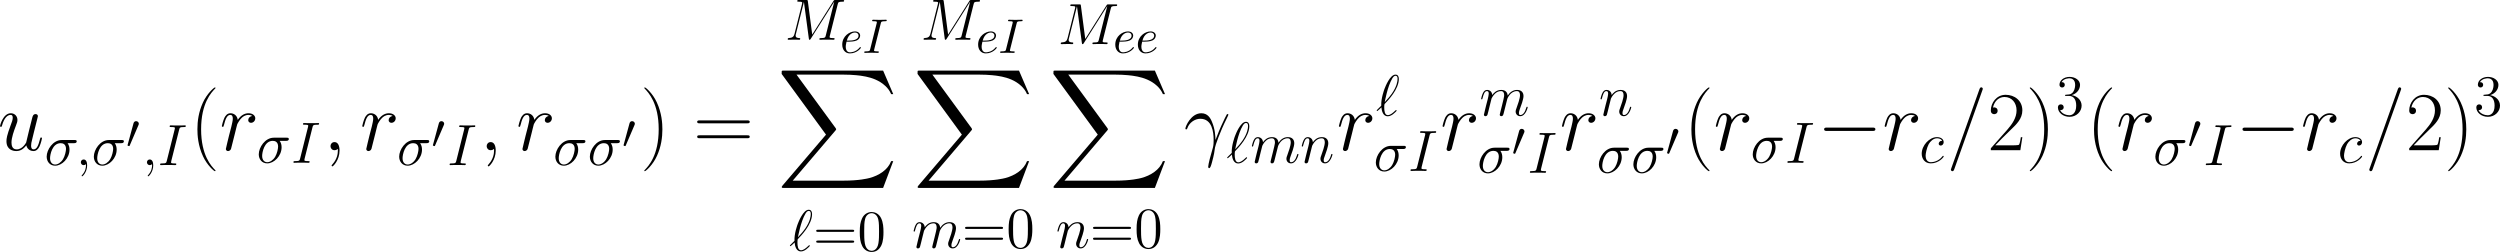
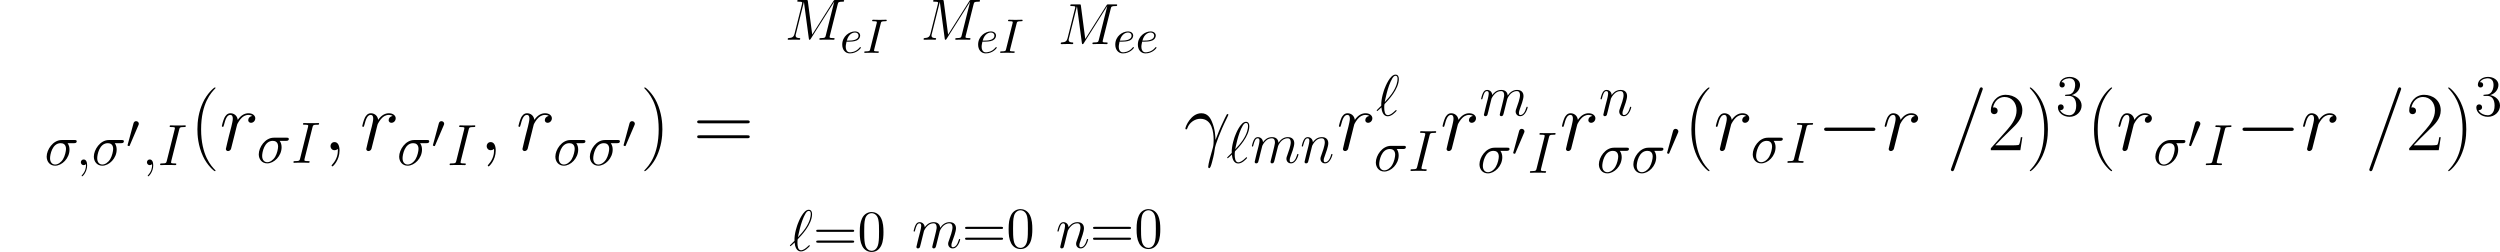
<svg xmlns="http://www.w3.org/2000/svg" xmlns:xlink="http://www.w3.org/1999/xlink" version="1.1" width="580.061pt" height="58.461pt" viewBox="-.167 -.341 580.061 58.461">
  <defs>
    <path id="g5-48" d="M5.356-3.826C5.356-4.818 5.296-5.786 4.866-6.695C4.376-7.687 3.515-7.95 2.929-7.95C2.236-7.95 1.387-7.603 .944-6.611C.61-5.858 .49-5.117 .49-3.826C.49-2.666 .574-1.793 1.004-.944C1.47-.036 2.295 .251 2.917 .251C3.957 .251 4.555-.371 4.902-1.064C5.332-1.961 5.356-3.132 5.356-3.826ZM2.917 .012C2.534 .012 1.757-.203 1.53-1.506C1.399-2.224 1.399-3.132 1.399-3.969C1.399-4.949 1.399-5.834 1.59-6.539C1.793-7.34 2.403-7.711 2.917-7.711C3.371-7.711 4.065-7.436 4.292-6.408C4.447-5.727 4.447-4.782 4.447-3.969C4.447-3.168 4.447-2.26 4.316-1.53C4.089-.215 3.335 .012 2.917 .012Z" />
    <path id="g5-51" d="M2.2-4.292C1.997-4.28 1.949-4.268 1.949-4.16C1.949-4.041 2.008-4.041 2.224-4.041H2.774C3.79-4.041 4.244-3.204 4.244-2.056C4.244-.49 3.431-.072 2.845-.072C2.271-.072 1.291-.347 .944-1.136C1.327-1.076 1.674-1.291 1.674-1.722C1.674-2.068 1.423-2.307 1.088-2.307C.801-2.307 .49-2.14 .49-1.686C.49-.622 1.554 .251 2.881 .251C4.304 .251 5.356-.837 5.356-2.044C5.356-3.144 4.471-4.005 3.324-4.208C4.364-4.507 5.033-5.38 5.033-6.312C5.033-7.257 4.053-7.95 2.893-7.95C1.698-7.95 .813-7.221 .813-6.348C.813-5.87 1.184-5.774 1.363-5.774C1.614-5.774 1.901-5.954 1.901-6.312C1.901-6.695 1.614-6.862 1.351-6.862C1.279-6.862 1.255-6.862 1.219-6.85C1.674-7.663 2.798-7.663 2.857-7.663C3.252-7.663 4.029-7.484 4.029-6.312C4.029-6.085 3.993-5.416 3.646-4.902C3.288-4.376 2.881-4.34 2.558-4.328L2.2-4.292Z" />
    <path id="g5-61" d="M8.07-3.873C8.237-3.873 8.452-3.873 8.452-4.089C8.452-4.316 8.249-4.316 8.07-4.316H1.028C.861-4.316 .646-4.316 .646-4.101C.646-3.873 .849-3.873 1.028-3.873H8.07ZM8.07-1.65C8.237-1.65 8.452-1.65 8.452-1.865C8.452-2.092 8.249-2.092 8.07-2.092H1.028C.861-2.092 .646-2.092 .646-1.877C.646-1.65 .849-1.65 1.028-1.65H8.07Z" />
    <path id="g7-73" d="M3.726-6.037C3.816-6.396 3.846-6.496 4.633-6.496C4.872-6.496 4.951-6.496 4.951-6.685C4.951-6.804 4.842-6.804 4.802-6.804C4.513-6.804 3.776-6.775 3.487-6.775C3.188-6.775 2.461-6.804 2.162-6.804C2.092-6.804 1.963-6.804 1.963-6.605C1.963-6.496 2.052-6.496 2.242-6.496C2.66-6.496 2.929-6.496 2.929-6.306C2.929-6.257 2.929-6.237 2.909-6.147L1.564-.777C1.474-.408 1.445-.309 .658-.309C.428-.309 .339-.309 .339-.11C.339 0 .458 0 .488 0C.777 0 1.504-.03 1.793-.03C2.092-.03 2.829 0 3.128 0C3.208 0 3.328 0 3.328-.189C3.328-.309 3.248-.309 3.029-.309C2.849-.309 2.8-.309 2.6-.329C2.391-.349 2.351-.389 2.351-.498C2.351-.578 2.371-.658 2.391-.727L3.726-6.037Z" />
    <path id="g7-101" d="M1.863-2.301C2.152-2.301 2.889-2.321 3.387-2.531C4.085-2.829 4.134-3.417 4.134-3.557C4.134-3.995 3.756-4.403 3.068-4.403C1.963-4.403 .458-3.437 .458-1.694C.458-.677 1.046 .11 2.022 .11C3.447 .11 4.284-.946 4.284-1.066C4.284-1.126 4.224-1.196 4.164-1.196C4.115-1.196 4.095-1.176 4.035-1.096C3.248-.11 2.162-.11 2.042-.11C1.265-.11 1.176-.946 1.176-1.265C1.176-1.385 1.186-1.694 1.335-2.301H1.863ZM1.395-2.521C1.783-4.035 2.809-4.184 3.068-4.184C3.537-4.184 3.806-3.895 3.806-3.557C3.806-2.521 2.212-2.521 1.803-2.521H1.395Z" />
    <use id="g3-13" xlink:href="#g2-13" transform="scale(1.44)" />
    <use id="g3-59" xlink:href="#g2-59" transform="scale(1.44)" />
    <use id="g3-61" xlink:href="#g2-61" transform="scale(1.44)" />
    <use id="g3-114" xlink:href="#g2-114" transform="scale(1.44)" />
    <use id="g3-117" xlink:href="#g2-117" transform="scale(1.44)" />
    <path id="g2-13" d="M4.519-1.459C4.495-2.044 4.471-2.965 4.017-4.041C3.778-4.639 3.371-5.272 2.499-5.272C1.028-5.272 .227-3.395 .227-3.084C.227-2.977 .311-2.977 .347-2.977C.454-2.977 .454-3.001 .514-3.156C.765-3.897 1.53-4.483 2.355-4.483C4.017-4.483 4.256-2.63 4.256-1.447C4.256-.693 4.172-.442 4.101-.203C3.873 .538 3.479 2.02 3.479 2.355C3.479 2.451 3.515 2.558 3.61 2.558C3.79 2.558 3.897 2.164 4.029 1.686C4.316 .634 4.388 .108 4.447-.371C4.483-.658 5.165-2.63 6.109-4.507C6.193-4.698 6.36-5.021 6.36-5.057C6.36-5.069 6.348-5.153 6.241-5.153C6.217-5.153 6.157-5.153 6.133-5.105C6.109-5.081 5.691-4.268 5.332-3.455C5.153-3.049 4.914-2.511 4.519-1.459Z" />
    <path id="g2-27" d="M6.073-4.507C6.229-4.507 6.623-4.507 6.623-4.89C6.623-5.153 6.396-5.153 6.181-5.153H3.539C1.745-5.153 .454-3.156 .454-1.745C.454-.729 1.112 .12 2.188 .12C3.599 .12 5.141-1.399 5.141-3.192C5.141-3.658 5.033-4.113 4.746-4.507H6.073ZM2.2-.12C1.59-.12 1.148-.586 1.148-1.411C1.148-2.128 1.578-4.507 3.335-4.507C3.85-4.507 4.423-4.256 4.423-3.335C4.423-2.917 4.232-1.913 3.814-1.219C3.383-.514 2.738-.12 2.2-.12Z" />
    <path id="g2-59" d="M2.331 .048C2.331-.646 2.104-1.16 1.614-1.16C1.231-1.16 1.04-.849 1.04-.586S1.219 0 1.626 0C1.781 0 1.913-.048 2.02-.155C2.044-.179 2.056-.179 2.068-.179C2.092-.179 2.092-.012 2.092 .048C2.092 .442 2.02 1.219 1.327 1.997C1.196 2.14 1.196 2.164 1.196 2.188C1.196 2.248 1.255 2.307 1.315 2.307C1.411 2.307 2.331 1.423 2.331 .048Z" />
    <path id="g2-61" d="M5.129-8.524C5.129-8.536 5.2-8.715 5.2-8.739C5.2-8.883 5.081-8.966 4.985-8.966C4.926-8.966 4.818-8.966 4.722-8.703L.717 2.546C.717 2.558 .646 2.738 .646 2.762C.646 2.905 .765 2.989 .861 2.989C.933 2.989 1.04 2.977 1.124 2.726L5.129-8.524Z" />
    <path id="g2-73" d="M4.4-7.281C4.507-7.699 4.531-7.819 5.404-7.819C5.667-7.819 5.762-7.819 5.762-8.046C5.762-8.165 5.631-8.165 5.595-8.165C5.38-8.165 5.117-8.141 4.902-8.141H3.431C3.192-8.141 2.917-8.165 2.678-8.165C2.582-8.165 2.451-8.165 2.451-7.938C2.451-7.819 2.546-7.819 2.786-7.819C3.527-7.819 3.527-7.723 3.527-7.592C3.527-7.508 3.503-7.436 3.479-7.329L1.865-.885C1.757-.466 1.733-.347 .861-.347C.598-.347 .49-.347 .49-.12C.49 0 .61 0 .669 0C.885 0 1.148-.024 1.363-.024H2.833C3.072-.024 3.335 0 3.575 0C3.67 0 3.814 0 3.814-.215C3.814-.347 3.742-.347 3.479-.347C2.738-.347 2.738-.442 2.738-.586C2.738-.61 2.738-.669 2.786-.861L4.4-7.281Z" />
    <path id="g2-77" d="M10.855-7.293C10.963-7.699 10.987-7.819 11.836-7.819C12.063-7.819 12.17-7.819 12.17-8.046C12.17-8.165 12.087-8.165 11.86-8.165H10.425C10.126-8.165 10.114-8.153 9.983-7.962L5.619-1.064L4.722-7.902C4.686-8.165 4.674-8.165 4.364-8.165H2.881C2.654-8.165 2.546-8.165 2.546-7.938C2.546-7.819 2.654-7.819 2.833-7.819C3.563-7.819 3.563-7.723 3.563-7.592C3.563-7.568 3.563-7.496 3.515-7.317L1.985-1.219C1.841-.646 1.566-.383 .765-.347C.729-.347 .586-.335 .586-.132C.586 0 .693 0 .741 0C.98 0 1.59-.024 1.829-.024H2.403C2.57-.024 2.774 0 2.941 0C3.025 0 3.156 0 3.156-.227C3.156-.335 3.037-.347 2.989-.347C2.594-.359 2.212-.43 2.212-.861C2.212-.98 2.212-.992 2.26-1.16L3.909-7.747H3.921L4.914-.323C4.949-.036 4.961 0 5.069 0C5.2 0 5.26-.096 5.32-.203L10.126-7.807H10.138L8.404-.885C8.297-.466 8.273-.347 7.436-.347C7.209-.347 7.089-.347 7.089-.132C7.089 0 7.197 0 7.269 0C7.472 0 7.711-.024 7.914-.024H9.325C9.528-.024 9.779 0 9.983 0C10.078 0 10.21 0 10.21-.227C10.21-.347 10.102-.347 9.923-.347C9.194-.347 9.194-.442 9.194-.562C9.194-.574 9.194-.658 9.217-.753L10.855-7.293Z" />
    <path id="g2-96" d="M1.1-2.032C.347-1.291 .155-1.112 .155-1.064S.203-.933 .287-.933C.347-.933 1.028-1.59 1.124-1.698C1.196-.897 1.494 .143 2.427 .143C2.905 .143 3.335-.155 3.527-.299C3.682-.418 4.256-.909 4.256-1.016C4.256-1.076 4.196-1.148 4.136-1.148C4.089-1.148 3.909-.968 3.862-.921C3.443-.514 2.917-.096 2.439-.096C1.793-.096 1.71-1.028 1.71-1.674C1.71-1.793 1.71-2.295 1.793-2.391C2.499-3.12 4.71-5.404 4.71-7.52C4.71-7.998 4.531-8.416 4.017-8.416C2.905-8.416 1.937-5.954 1.769-5.499C1.722-5.38 1.028-3.539 1.1-2.032ZM1.817-2.774C1.829-2.845 2.367-5.978 3.371-7.651C3.575-7.974 3.778-8.177 4.017-8.177C4.423-8.177 4.447-7.795 4.447-7.532C4.447-7.113 4.328-6.037 3.288-4.531C2.977-4.089 2.499-3.491 1.817-2.774Z" />
-     <path id="g2-99" d="M4.674-4.495C4.447-4.495 4.34-4.495 4.172-4.352C4.101-4.292 3.969-4.113 3.969-3.921C3.969-3.682 4.148-3.539 4.376-3.539C4.663-3.539 4.985-3.778 4.985-4.256C4.985-4.83 4.435-5.272 3.61-5.272C2.044-5.272 .478-3.563 .478-1.865C.478-.825 1.124 .12 2.343 .12C3.969 .12 4.997-1.148 4.997-1.303C4.997-1.375 4.926-1.435 4.878-1.435C4.842-1.435 4.83-1.423 4.722-1.315C3.957-.299 2.821-.12 2.367-.12C1.542-.12 1.279-.837 1.279-1.435C1.279-1.853 1.482-3.013 1.913-3.826C2.224-4.388 2.869-5.033 3.622-5.033C3.778-5.033 4.435-5.009 4.674-4.495Z" />
    <path id="g2-109" d="M2.463-3.503C2.487-3.575 2.786-4.172 3.228-4.555C3.539-4.842 3.945-5.033 4.411-5.033C4.89-5.033 5.057-4.674 5.057-4.196C5.057-4.125 5.057-3.885 4.914-3.324L4.615-2.092C4.519-1.733 4.292-.849 4.268-.717C4.22-.538 4.148-.227 4.148-.179C4.148-.012 4.28 .12 4.459 .12C4.818 .12 4.878-.155 4.985-.586L5.703-3.443C5.727-3.539 6.348-5.033 7.663-5.033C8.141-5.033 8.309-4.674 8.309-4.196C8.309-3.527 7.843-2.224 7.58-1.506C7.472-1.219 7.412-1.064 7.412-.849C7.412-.311 7.783 .12 8.357 .12C9.468 .12 9.887-1.638 9.887-1.71C9.887-1.769 9.839-1.817 9.767-1.817C9.66-1.817 9.648-1.781 9.588-1.578C9.313-.622 8.871-.12 8.393-.12C8.273-.12 8.082-.132 8.082-.514C8.082-.825 8.225-1.207 8.273-1.339C8.488-1.913 9.026-3.324 9.026-4.017C9.026-4.734 8.608-5.272 7.699-5.272C6.898-5.272 6.253-4.818 5.774-4.113C5.738-4.758 5.344-5.272 4.447-5.272C3.383-5.272 2.821-4.519 2.606-4.22C2.57-4.902 2.08-5.272 1.554-5.272C1.207-5.272 .933-5.105 .705-4.651C.49-4.22 .323-3.491 .323-3.443S.371-3.335 .454-3.335C.55-3.335 .562-3.347 .634-3.622C.813-4.328 1.04-5.033 1.518-5.033C1.793-5.033 1.889-4.842 1.889-4.483C1.889-4.22 1.769-3.754 1.686-3.383L1.351-2.092C1.303-1.865 1.172-1.327 1.112-1.112C1.028-.801 .897-.239 .897-.179C.897-.012 1.028 .12 1.207 .12C1.351 .12 1.518 .048 1.614-.132C1.638-.191 1.745-.61 1.805-.849L2.068-1.925L2.463-3.503Z" />
    <path id="g2-110" d="M2.463-3.503C2.487-3.575 2.786-4.172 3.228-4.555C3.539-4.842 3.945-5.033 4.411-5.033C4.89-5.033 5.057-4.674 5.057-4.196C5.057-3.515 4.567-2.152 4.328-1.506C4.22-1.219 4.16-1.064 4.16-.849C4.16-.311 4.531 .12 5.105 .12C6.217 .12 6.635-1.638 6.635-1.71C6.635-1.769 6.587-1.817 6.516-1.817C6.408-1.817 6.396-1.781 6.336-1.578C6.061-.598 5.607-.12 5.141-.12C5.021-.12 4.83-.132 4.83-.514C4.83-.813 4.961-1.172 5.033-1.339C5.272-1.997 5.774-3.335 5.774-4.017C5.774-4.734 5.356-5.272 4.447-5.272C3.383-5.272 2.821-4.519 2.606-4.22C2.57-4.902 2.08-5.272 1.554-5.272C1.172-5.272 .909-5.045 .705-4.639C.49-4.208 .323-3.491 .323-3.443S.371-3.335 .454-3.335C.55-3.335 .562-3.347 .634-3.622C.825-4.352 1.04-5.033 1.518-5.033C1.793-5.033 1.889-4.842 1.889-4.483C1.889-4.22 1.769-3.754 1.686-3.383L1.351-2.092C1.303-1.865 1.172-1.327 1.112-1.112C1.028-.801 .897-.239 .897-.179C.897-.012 1.028 .12 1.207 .12C1.351 .12 1.518 .048 1.614-.132C1.638-.191 1.745-.61 1.805-.849L2.068-1.925L2.463-3.503Z" />
    <path id="g2-114" d="M4.651-4.89C4.28-4.818 4.089-4.555 4.089-4.292C4.089-4.005 4.316-3.909 4.483-3.909C4.818-3.909 5.093-4.196 5.093-4.555C5.093-4.937 4.722-5.272 4.125-5.272C3.646-5.272 3.096-5.057 2.594-4.328C2.511-4.961 2.032-5.272 1.554-5.272C1.088-5.272 .849-4.914 .705-4.651C.502-4.22 .323-3.503 .323-3.443C.323-3.395 .371-3.335 .454-3.335C.55-3.335 .562-3.347 .634-3.622C.813-4.34 1.04-5.033 1.518-5.033C1.805-5.033 1.889-4.83 1.889-4.483C1.889-4.22 1.769-3.754 1.686-3.383L1.351-2.092C1.303-1.865 1.172-1.327 1.112-1.112C1.028-.801 .897-.239 .897-.179C.897-.012 1.028 .12 1.207 .12C1.339 .12 1.566 .036 1.638-.203C1.674-.299 2.116-2.104 2.188-2.379C2.248-2.642 2.319-2.893 2.379-3.156C2.427-3.324 2.475-3.515 2.511-3.67C2.546-3.778 2.869-4.364 3.168-4.627C3.312-4.758 3.622-5.033 4.113-5.033C4.304-5.033 4.495-4.997 4.651-4.89Z" />
-     <path id="g2-117" d="M4.077-.693C4.232-.024 4.806 .12 5.093 .12C5.475 .12 5.762-.132 5.954-.538C6.157-.968 6.312-1.674 6.312-1.71C6.312-1.769 6.265-1.817 6.193-1.817C6.085-1.817 6.073-1.757 6.025-1.578C5.81-.753 5.595-.12 5.117-.12C4.758-.12 4.758-.514 4.758-.669C4.758-.944 4.794-1.064 4.914-1.566C4.997-1.889 5.081-2.212 5.153-2.546L5.643-4.495C5.727-4.794 5.727-4.818 5.727-4.854C5.727-5.033 5.583-5.153 5.404-5.153C5.057-5.153 4.973-4.854 4.902-4.555C4.782-4.089 4.136-1.518 4.053-1.1C4.041-1.1 3.575-.12 2.702-.12C2.08-.12 1.961-.658 1.961-1.1C1.961-1.781 2.295-2.738 2.606-3.539C2.75-3.921 2.809-4.077 2.809-4.316C2.809-4.83 2.439-5.272 1.865-5.272C.765-5.272 .323-3.539 .323-3.443C.323-3.395 .371-3.335 .454-3.335C.562-3.335 .574-3.383 .622-3.551C.909-4.579 1.375-5.033 1.829-5.033C1.949-5.033 2.14-5.021 2.14-4.639C2.14-4.328 2.008-3.981 1.829-3.527C1.303-2.104 1.243-1.65 1.243-1.291C1.243-.072 2.164 .12 2.654 .12C3.419 .12 3.838-.406 4.077-.693Z" />
    <path id="g4-40" d="M5.268 4.201C5.268 4.183 5.268 4.149 5.216 4.097C4.424 3.288 2.307 1.085 2.307-4.287S4.39-11.844 5.233-12.705C5.233-12.722 5.268-12.757 5.268-12.808S5.216-12.894 5.147-12.894C4.958-12.894 3.495-11.62 2.651-9.727C1.79-7.816 1.549-5.957 1.549-4.304C1.549-3.064 1.67-.964 2.703 1.257C3.529 3.047 4.941 4.304 5.147 4.304C5.233 4.304 5.268 4.269 5.268 4.201Z" />
    <path id="g4-41" d="M4.528-4.287C4.528-5.526 4.407-7.626 3.374-9.847C2.548-11.638 1.136-12.894 .93-12.894C.878-12.894 .809-12.877 .809-12.791C.809-12.757 .826-12.739 .844-12.705C1.67-11.844 3.77-9.658 3.77-4.304C3.77 1.067 1.687 3.254 .844 4.114C.826 4.149 .809 4.166 .809 4.201C.809 4.287 .878 4.304 .93 4.304C1.119 4.304 2.582 3.03 3.426 1.136C4.287-.775 4.528-2.634 4.528-4.287Z" />
    <path id="g4-50" d="M7.179-2.668H6.869C6.697-1.446 6.559-1.24 6.49-1.136C6.404-.998 5.165-.998 4.924-.998H1.618C2.238-1.67 3.443-2.892 4.906-4.304C5.957-5.302 7.179-6.473 7.179-8.177C7.179-10.209 5.561-11.379 3.753-11.379C1.859-11.379 .706-9.71 .706-8.16C.706-7.489 1.205-7.403 1.412-7.403C1.584-7.403 2.1-7.506 2.1-8.108C2.1-8.642 1.653-8.797 1.412-8.797C1.308-8.797 1.205-8.78 1.136-8.745C1.463-10.209 2.462-10.932 3.512-10.932C5.01-10.932 5.991-9.744 5.991-8.177C5.991-6.68 5.113-5.388 4.132-4.269L.706-.396V0H6.766L7.179-2.668Z" />
    <path id="g4-61" d="M11.07-5.526C11.328-5.526 11.586-5.526 11.586-5.819C11.586-6.129 11.293-6.129 11.001-6.129H1.377C1.085-6.129 .792-6.129 .792-5.819C.792-5.526 1.05-5.526 1.308-5.526H11.07ZM11.001-2.462C11.293-2.462 11.586-2.462 11.586-2.772C11.586-3.064 11.328-3.064 11.07-3.064H1.308C1.05-3.064 .792-3.064 .792-2.772C.792-2.462 1.085-2.462 1.377-2.462H11.001Z" />
    <path id="g1-0" d="M11.345-3.96C11.638-3.96 11.948-3.96 11.948-4.304S11.638-4.648 11.345-4.648H2.031C1.739-4.648 1.429-4.648 1.429-4.304S1.739-3.96 2.031-3.96H11.345Z" />
    <path id="g1-48" d="M4.356-8.177C4.442-8.384 4.51-8.539 4.51-8.711C4.51-9.21 4.063-9.623 3.529-9.623C3.047-9.623 2.737-9.296 2.617-8.849L.568-1.326C.568-1.291 .499-1.102 .499-1.085C.499-.895 .947-.775 1.085-.775C1.188-.775 1.205-.826 1.308-1.05L4.356-8.177Z" />
-     <path id="g0-88" d="M21.795 24.102L23.878 18.593H23.447C22.776 20.383 20.951 21.554 18.971 22.07C18.61 22.156 16.923 22.604 13.617 22.604H3.237L11.999 12.326C12.12 12.189 12.154 12.137 12.154 12.051C12.154 12.016 12.154 11.965 12.034 11.793L4.011 .826H13.445C15.752 .826 17.319 1.067 17.474 1.102C18.403 1.24 19.901 1.532 21.261 2.393C21.691 2.668 22.862 3.443 23.447 4.838H23.878L21.795 0H1.446C1.05 0 1.033 .017 .981 .121C.964 .172 .964 .499 .964 .689L10.071 13.153L1.153 23.602C.981 23.809 .981 23.895 .981 23.912C.981 24.102 1.136 24.102 1.446 24.102H21.795Z" />
    <use id="g6-48" xlink:href="#g1-48" transform="scale(.579)" />
  </defs>
  <g id="page1" transform="matrix(1.13 0 0 1.13 -44.597 -91.227)">
    <use x="38.854" y="111.275" xlink:href="#g3-117" />
    <use x="48.448" y="114.334" xlink:href="#g2-27" />
    <use x="54.88" y="114.334" xlink:href="#g2-59" />
    <use x="58.132" y="114.334" xlink:href="#g2-27" />
    <use x="65.214" y="110.88" xlink:href="#g6-48" />
    <use x="68.452" y="114.334" xlink:href="#g2-59" />
    <use x="71.704" y="114.334" xlink:href="#g2-73" />
    <use x="78.305" y="111.275" xlink:href="#g4-40" />
    <use x="84.401" y="111.275" xlink:href="#g3-114" />
    <use x="91.998" y="113.857" xlink:href="#g2-27" />
    <use x="99.08" y="113.857" xlink:href="#g2-73" />
    <use x="105.681" y="111.275" xlink:href="#g3-59" />
    <use x="113.233" y="111.275" xlink:href="#g3-114" />
    <use x="120.829" y="114.334" xlink:href="#g2-27" />
    <use x="127.911" y="110.88" xlink:href="#g6-48" />
    <use x="131.149" y="114.334" xlink:href="#g2-73" />
    <use x="137.75" y="111.275" xlink:href="#g3-59" />
    <use x="145.302" y="111.275" xlink:href="#g3-114" />
    <use x="152.898" y="114.334" xlink:href="#g2-27" />
    <use x="159.981" y="114.334" xlink:href="#g2-27" />
    <use x="167.063" y="110.88" xlink:href="#g6-48" />
    <use x="170.799" y="111.275" xlink:href="#g4-41" />
    <use x="181.678" y="111.275" xlink:href="#g4-61" />
    <use x="200.474" y="88.596" xlink:href="#g2-77" />
    <use x="211.799" y="91.286" xlink:href="#g7-101" />
    <use x="216.438" y="91.286" xlink:href="#g7-73" />
    <use x="198.852" y="94.92" xlink:href="#g0-88" />
    <use x="201.35" y="131.915" xlink:href="#g2-96" />
    <use x="206.263" y="131.915" xlink:href="#g5-61" />
    <use x="215.367" y="131.915" xlink:href="#g5-48" />
    <use x="228.375" y="88.596" xlink:href="#g2-77" />
    <use x="239.7" y="91.286" xlink:href="#g7-101" />
    <use x="244.339" y="91.286" xlink:href="#g7-73" />
    <use x="226.753" y="94.92" xlink:href="#g0-88" />
    <use x="226.588" y="131.317" xlink:href="#g2-109" />
    <use x="236.827" y="131.317" xlink:href="#g5-61" />
    <use x="245.932" y="131.317" xlink:href="#g5-48" />
    <use x="256.537" y="89.492" xlink:href="#g2-77" />
    <use x="267.862" y="91.286" xlink:href="#g7-101" />
    <use x="272.501" y="91.286" xlink:href="#g7-101" />
    <use x="254.654" y="94.92" xlink:href="#g0-88" />
    <use x="256.115" y="131.317" xlink:href="#g2-110" />
    <use x="263.102" y="131.317" xlink:href="#g5-61" />
    <use x="272.207" y="131.317" xlink:href="#g5-48" />
    <use x="282.39" y="111.275" xlink:href="#g3-13" />
    <use x="291.134" y="113.857" xlink:href="#g2-96" />
    <use x="296.046" y="113.857" xlink:href="#g2-109" />
    <use x="306.285" y="113.857" xlink:href="#g2-110" />
    <use x="313.771" y="111.275" xlink:href="#g3-114" />
    <use x="321.835" y="104.167" xlink:href="#g2-96" />
    <use x="321.367" y="115.531" xlink:href="#g2-27" />
    <use x="328.45" y="115.531" xlink:href="#g2-73" />
    <use x="335.051" y="111.275" xlink:href="#g3-114" />
    <use x="343.115" y="104.167" xlink:href="#g2-109" />
    <use x="342.647" y="115.91" xlink:href="#g2-27" />
    <use x="349.729" y="112.456" xlink:href="#g6-48" />
    <use x="352.967" y="115.91" xlink:href="#g2-73" />
    <use x="359.568" y="111.275" xlink:href="#g3-114" />
    <use x="367.633" y="104.167" xlink:href="#g2-110" />
    <use x="367.165" y="115.91" xlink:href="#g2-27" />
    <use x="374.247" y="115.91" xlink:href="#g2-27" />
    <use x="381.329" y="112.456" xlink:href="#g6-48" />
    <use x="385.065" y="111.275" xlink:href="#g4-40" />
    <use x="391.162" y="111.275" xlink:href="#g3-114" />
    <use x="398.758" y="113.857" xlink:href="#g2-27" />
    <use x="405.841" y="113.857" xlink:href="#g2-73" />
    <use x="412.442" y="111.275" xlink:href="#g1-0" />
    <use x="425.831" y="111.275" xlink:href="#g3-114" />
    <use x="433.428" y="113.857" xlink:href="#g2-99" />
    <use x="438.964" y="111.275" xlink:href="#g3-61" />
    <use x="447.392" y="111.275" xlink:href="#g4-50" />
    <use x="455.288" y="111.275" xlink:href="#g4-41" />
    <use x="461.384" y="104.167" xlink:href="#g5-51" />
    <use x="467.735" y="111.275" xlink:href="#g4-40" />
    <use x="473.832" y="111.275" xlink:href="#g3-114" />
    <use x="481.428" y="114.334" xlink:href="#g2-27" />
    <use x="488.511" y="110.88" xlink:href="#g6-48" />
    <use x="491.748" y="114.334" xlink:href="#g2-73" />
    <use x="498.349" y="111.275" xlink:href="#g1-0" />
    <use x="511.739" y="111.275" xlink:href="#g3-114" />
    <use x="519.336" y="113.857" xlink:href="#g2-99" />
    <use x="524.872" y="111.275" xlink:href="#g3-61" />
    <use x="533.3" y="111.275" xlink:href="#g4-50" />
    <use x="541.195" y="111.275" xlink:href="#g4-41" />
    <use x="547.292" y="104.167" xlink:href="#g5-51" />
  </g>
</svg>